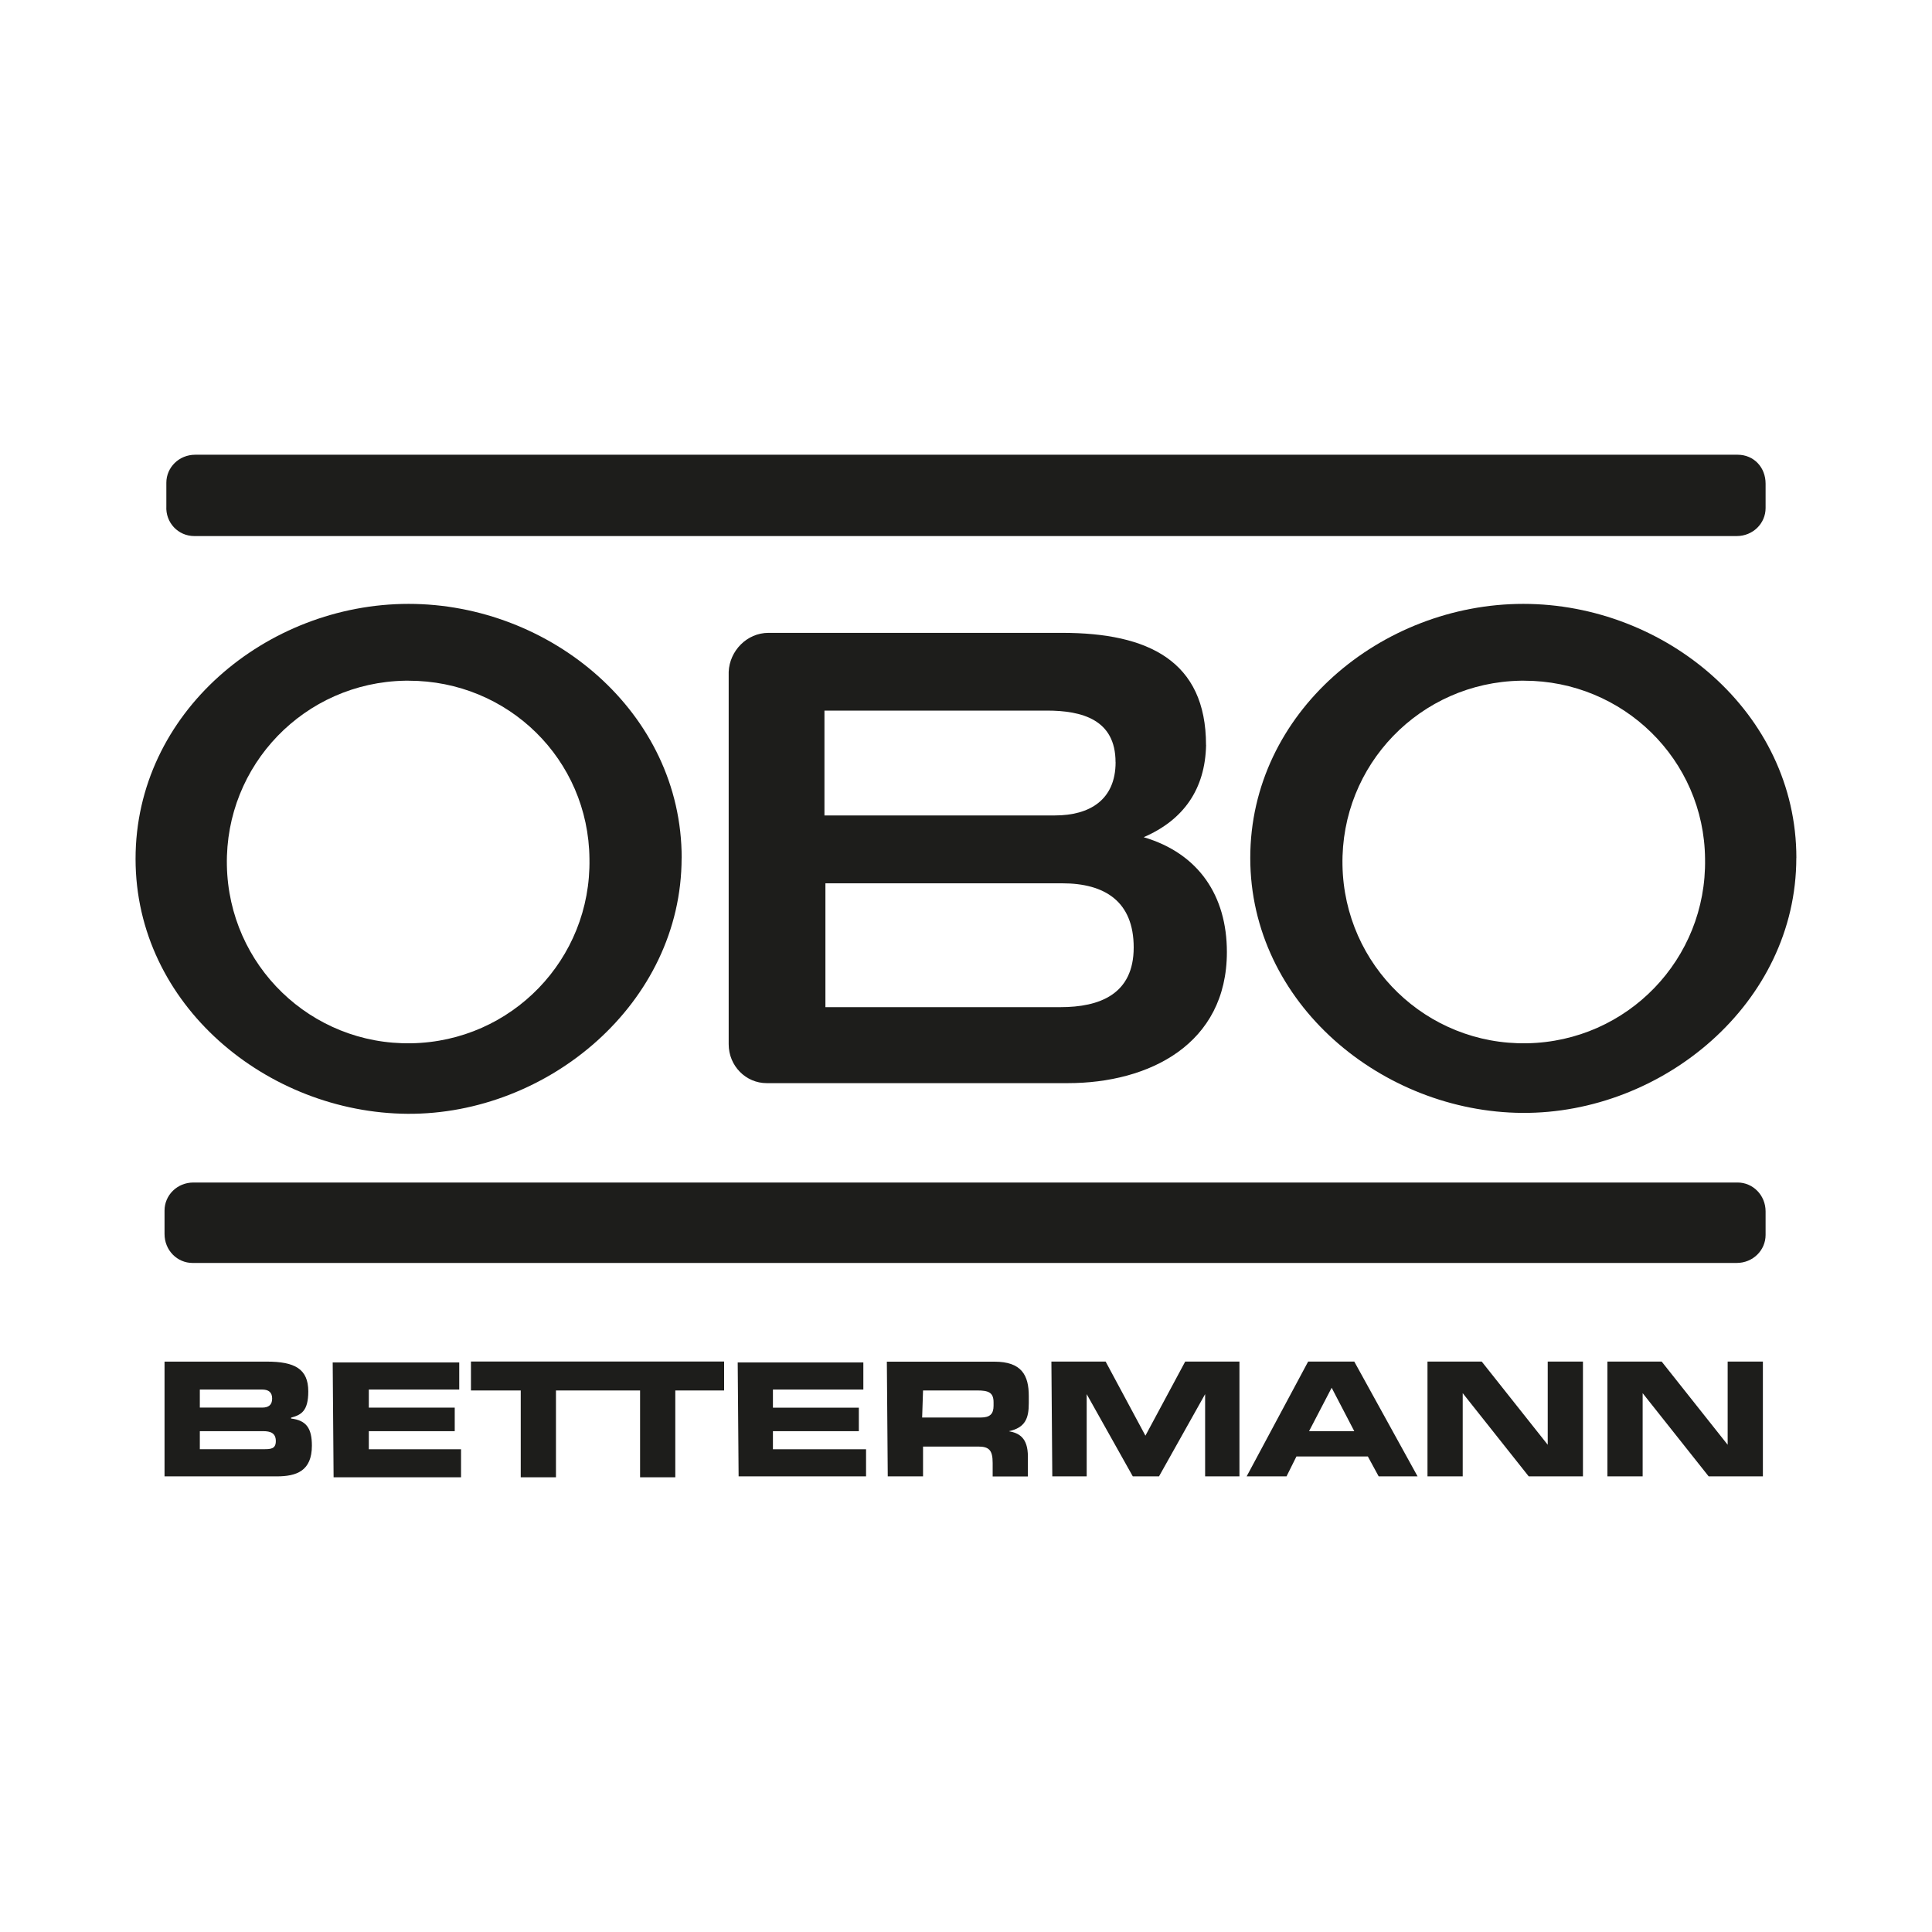
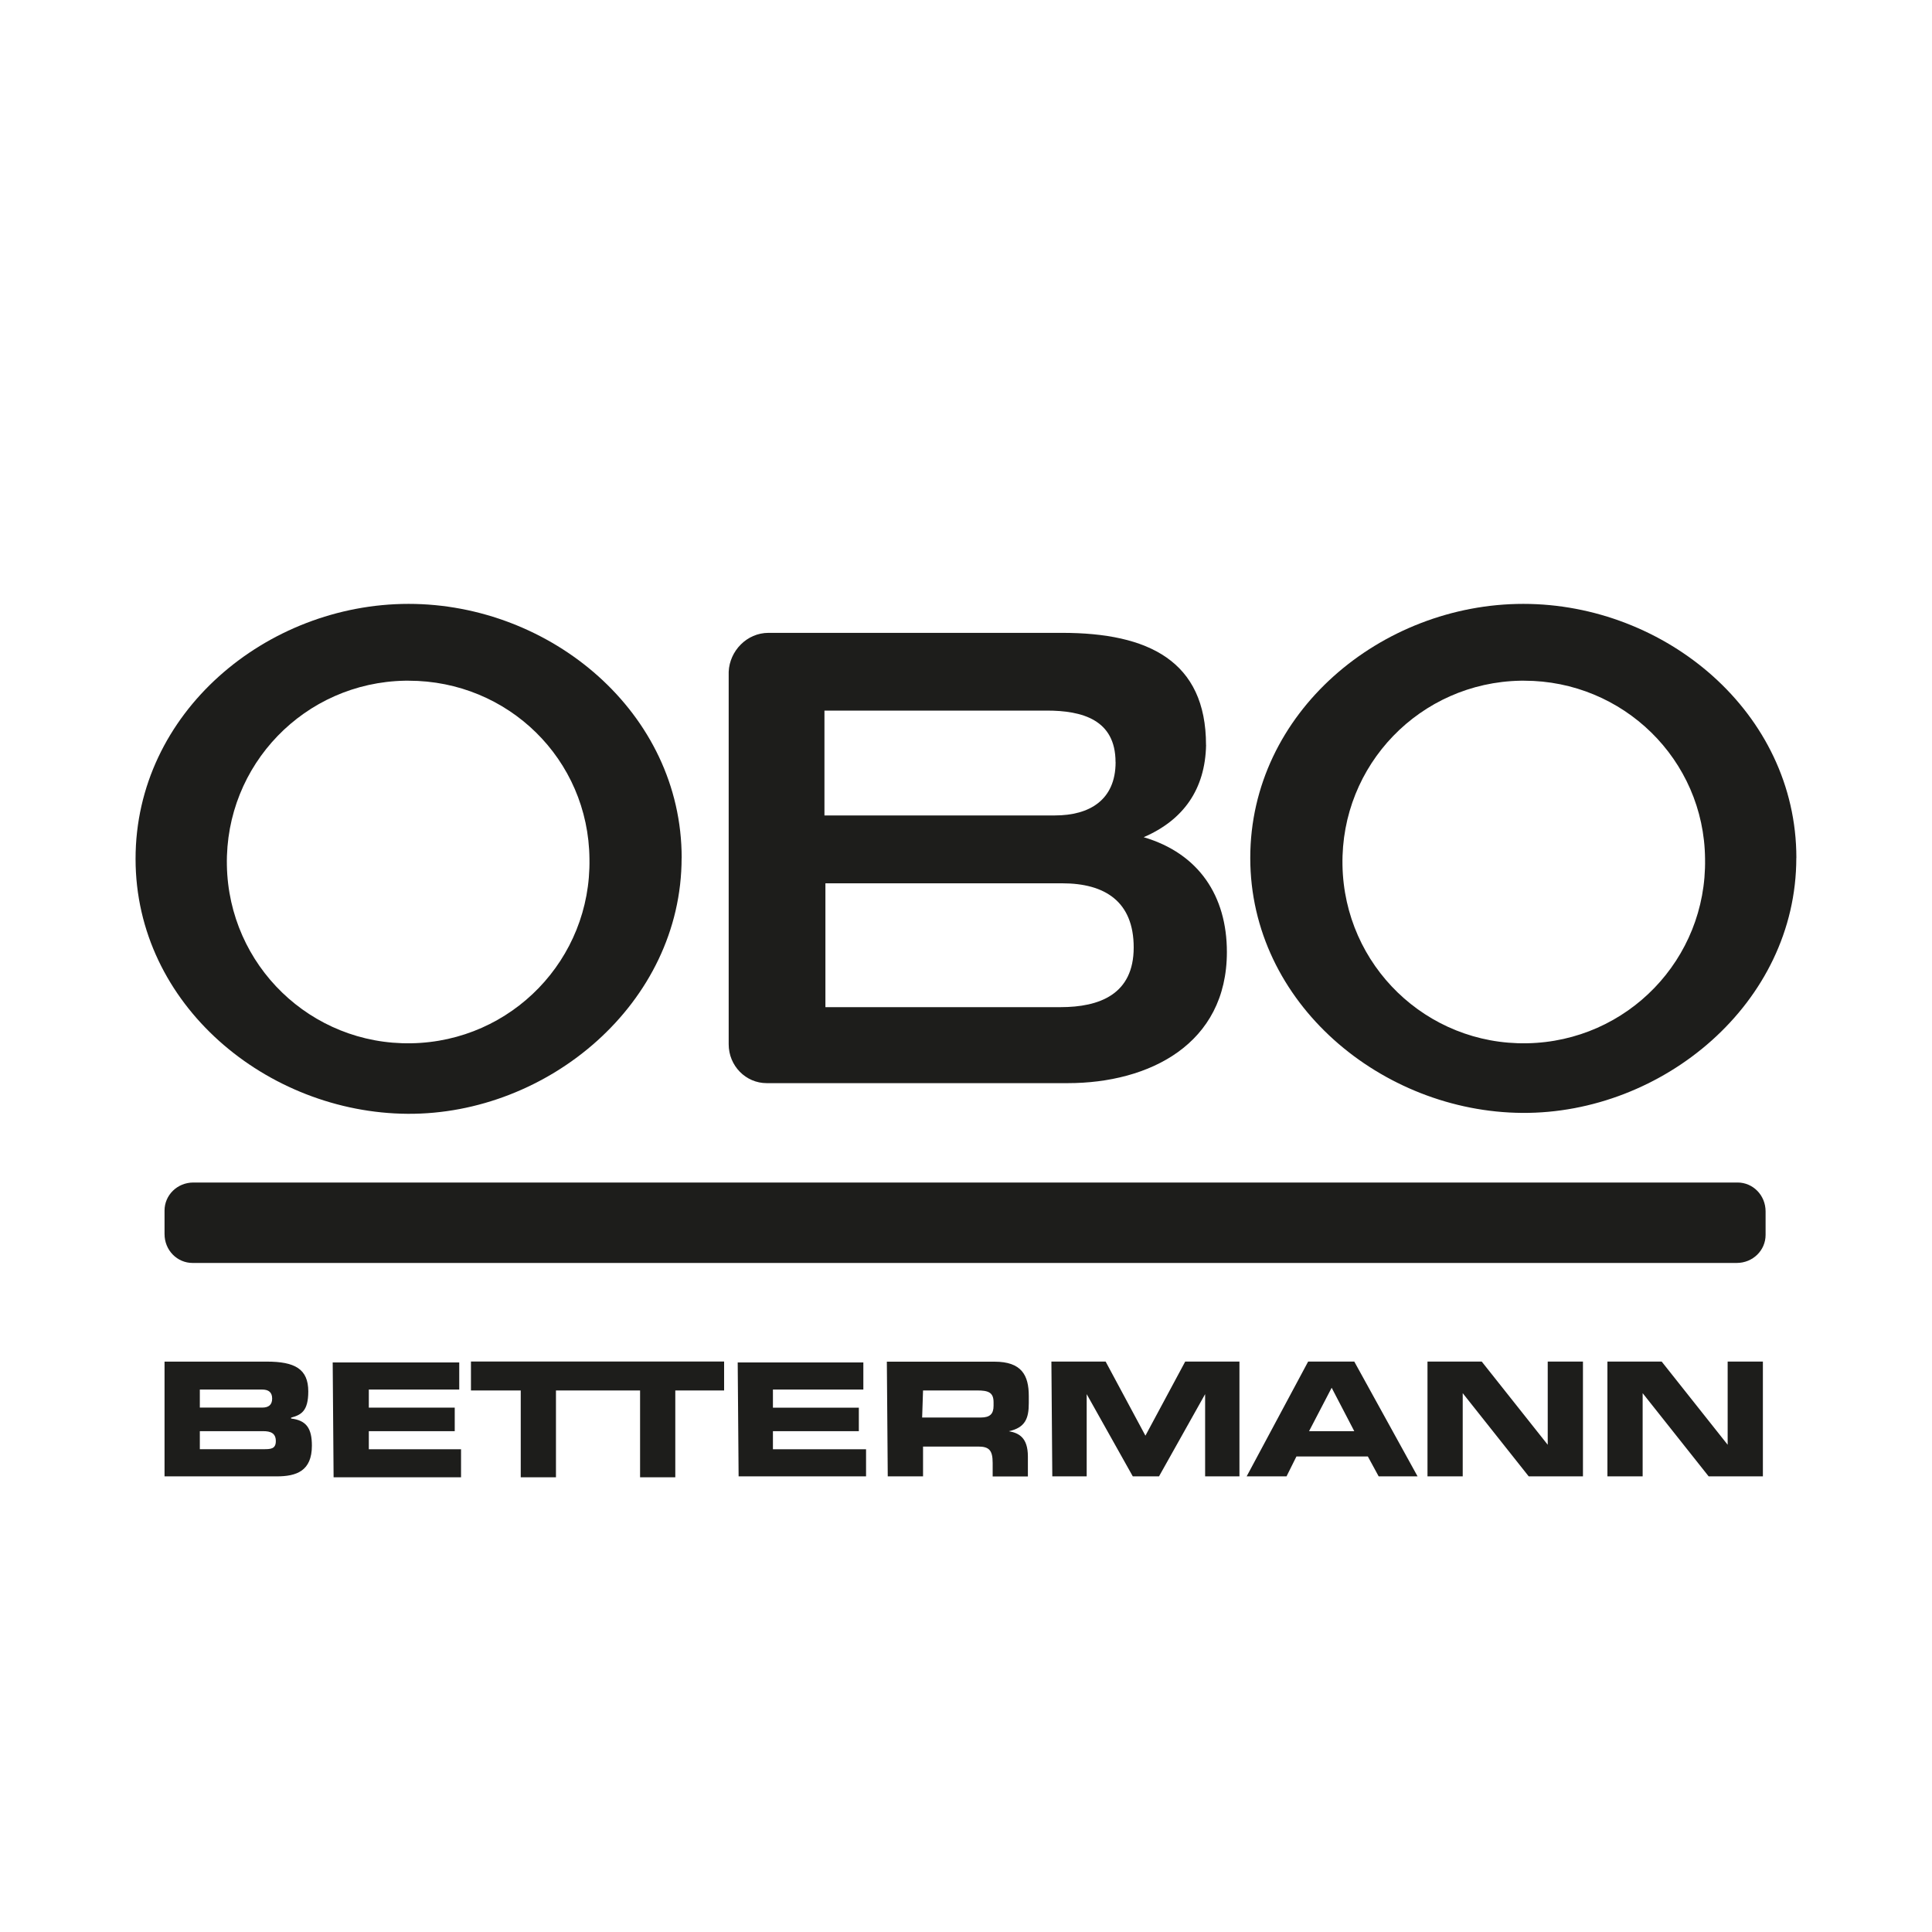
<svg xmlns="http://www.w3.org/2000/svg" id="Ebene_1" data-name="Ebene 1" viewBox="0 0 300 300">
  <defs>
    <style>      .cls-1 {        fill: #1d1d1b;        stroke-width: 0px;      }    </style>
  </defs>
  <path class="cls-1" d="M30.04,183.62c-2.53,0-4.49,1.97-4.49,4.35v3.65c0,2.53,1.97,4.49,4.35,4.49h239.77c2.53,0,4.49-1.97,4.49-4.35v-3.65c0-2.53-1.97-4.49-4.35-4.49H30.04Z" />
  <path class="cls-1" d="M105.85,133.22c0-22.6-20.36-39.45-42.4-39.45s-42.4,16.85-42.4,39.59,20.5,39.45,42.25,39.59c21.76.14,42.54-17.13,42.54-39.73h0ZM91.53,133.36c.28,15.58-12.07,28.36-27.66,28.64-15.58.28-28.36-12.07-28.64-27.66-.28-15.58,12.07-28.36,27.66-28.64h.56c15.44,0,27.94,12.21,28.08,27.66Z" />
  <path class="cls-1" d="M278.94,133.22c0-22.6-20.36-39.45-42.4-39.45s-42.4,16.85-42.4,39.45,20.5,39.45,42.25,39.59c21.76.14,42.54-16.99,42.54-39.59h0ZM264.76,133.36c.28,15.58-12.07,28.36-27.66,28.64-15.58.28-28.36-12.07-28.64-27.66-.28-15.58,12.07-28.36,27.66-28.64h.56c15.3,0,27.94,12.21,28.08,27.66Z" />
  <path class="cls-1" d="M187.27,115.68c0-13.06-8.98-17.41-22.32-17.41h-45.62c-3.37,0-6.04,2.81-6.18,6.04v57.84c0,3.37,2.67,6.04,5.9,6.04h46.75c12.63,0,24.71-6.04,24.71-20.36,0-8.7-4.35-15.3-12.92-17.83,6.18-2.67,9.55-7.44,9.69-14.32h0ZM173.23,118.34c0,5.9-4.07,8.28-9.41,8.28h-35.8v-16.28h34.53c5.47,0,10.67,1.4,10.67,8ZM176.04,147.12c0,7.3-5.33,9.27-11.37,9.27h-36.5v-19.23h36.78c6.6,0,11.09,2.81,11.09,9.97h0Z" />
-   <path class="cls-1" d="M30.32,70.61c-2.53,0-4.49,1.97-4.49,4.35v3.65c-.14,2.53,1.82,4.63,4.35,4.63h239.49c2.53,0,4.49-1.97,4.49-4.35v-3.79c0-2.53-1.82-4.49-4.35-4.49H30.32Z" />
  <path class="cls-1" d="M25.55,229.25h17.41c3.09,0,5.47-.84,5.47-4.77,0-2.67-.84-3.93-3.23-4.21v-.14c1.54-.42,2.67-.98,2.67-4.07,0-3.51-2.11-4.63-6.46-4.63h-15.86v17.83h0ZM31.03,222.23h9.83c1.12,0,1.97.28,1.97,1.54s-.84,1.26-1.97,1.26h-9.83v-2.81h0ZM31.03,215.77h9.69c.98,0,1.54.42,1.54,1.4s-.56,1.4-1.54,1.4h-9.69v-2.81h0ZM51.8,229.39h19.79v-4.35h-14.32v-2.81h13.34v-3.65h-13.34v-2.81h14.04v-4.21h-19.65l.14,17.83h0ZM73.14,215.91h7.72v13.48h5.47v-13.48h7.72v-4.49h-20.92v4.49ZM91.67,215.91h7.72v13.48h5.47v-13.48h7.58v-4.49h-20.92l.14,4.49h0ZM114.69,229.25h19.79v-4.21h-14.46v-2.81h13.34v-3.65h-13.34v-2.81h14.04v-4.21h-19.51l.14,17.69h0ZM143.33,215.91h8.42c1.68,0,2.53.28,2.53,1.82v.56c0,1.26-.56,1.82-1.97,1.82h-9.12l.14-4.21h0ZM137.86,229.25h5.47v-4.63h8.56c1.68,0,2.25.56,2.25,2.53v2.11h5.47v-3.09c0-2.95-1.4-3.65-2.95-3.93h0c2.53-.56,3.09-1.97,3.09-4.35v-1.12c0-3.23-1.12-5.33-5.33-5.33h-16.71l.14,17.83h0ZM163.41,229.25h5.33v-12.77h0l7.16,12.77h4.07l7.16-12.77h0v12.77h5.33v-17.83h-8.42l-6.18,11.51-6.18-11.51h-8.42l.14,17.83h0ZM193.59,229.25h6.18l1.54-3.09h11.09l1.68,3.09h6.04l-9.83-17.83h-7.16l-9.55,17.83ZM206.78,215.49l3.51,6.74h-7.02l3.51-6.74h0ZM221.66,229.25h5.47v-12.92h0l10.25,12.92h8.42v-17.83h-5.47v12.92h0l-10.25-12.92h-8.42v17.83ZM249.6,229.25h5.47v-12.92h0l10.25,12.92h8.42v-17.83h-5.47v12.92h0l-10.25-12.92h-8.42v17.83Z" />
</svg>